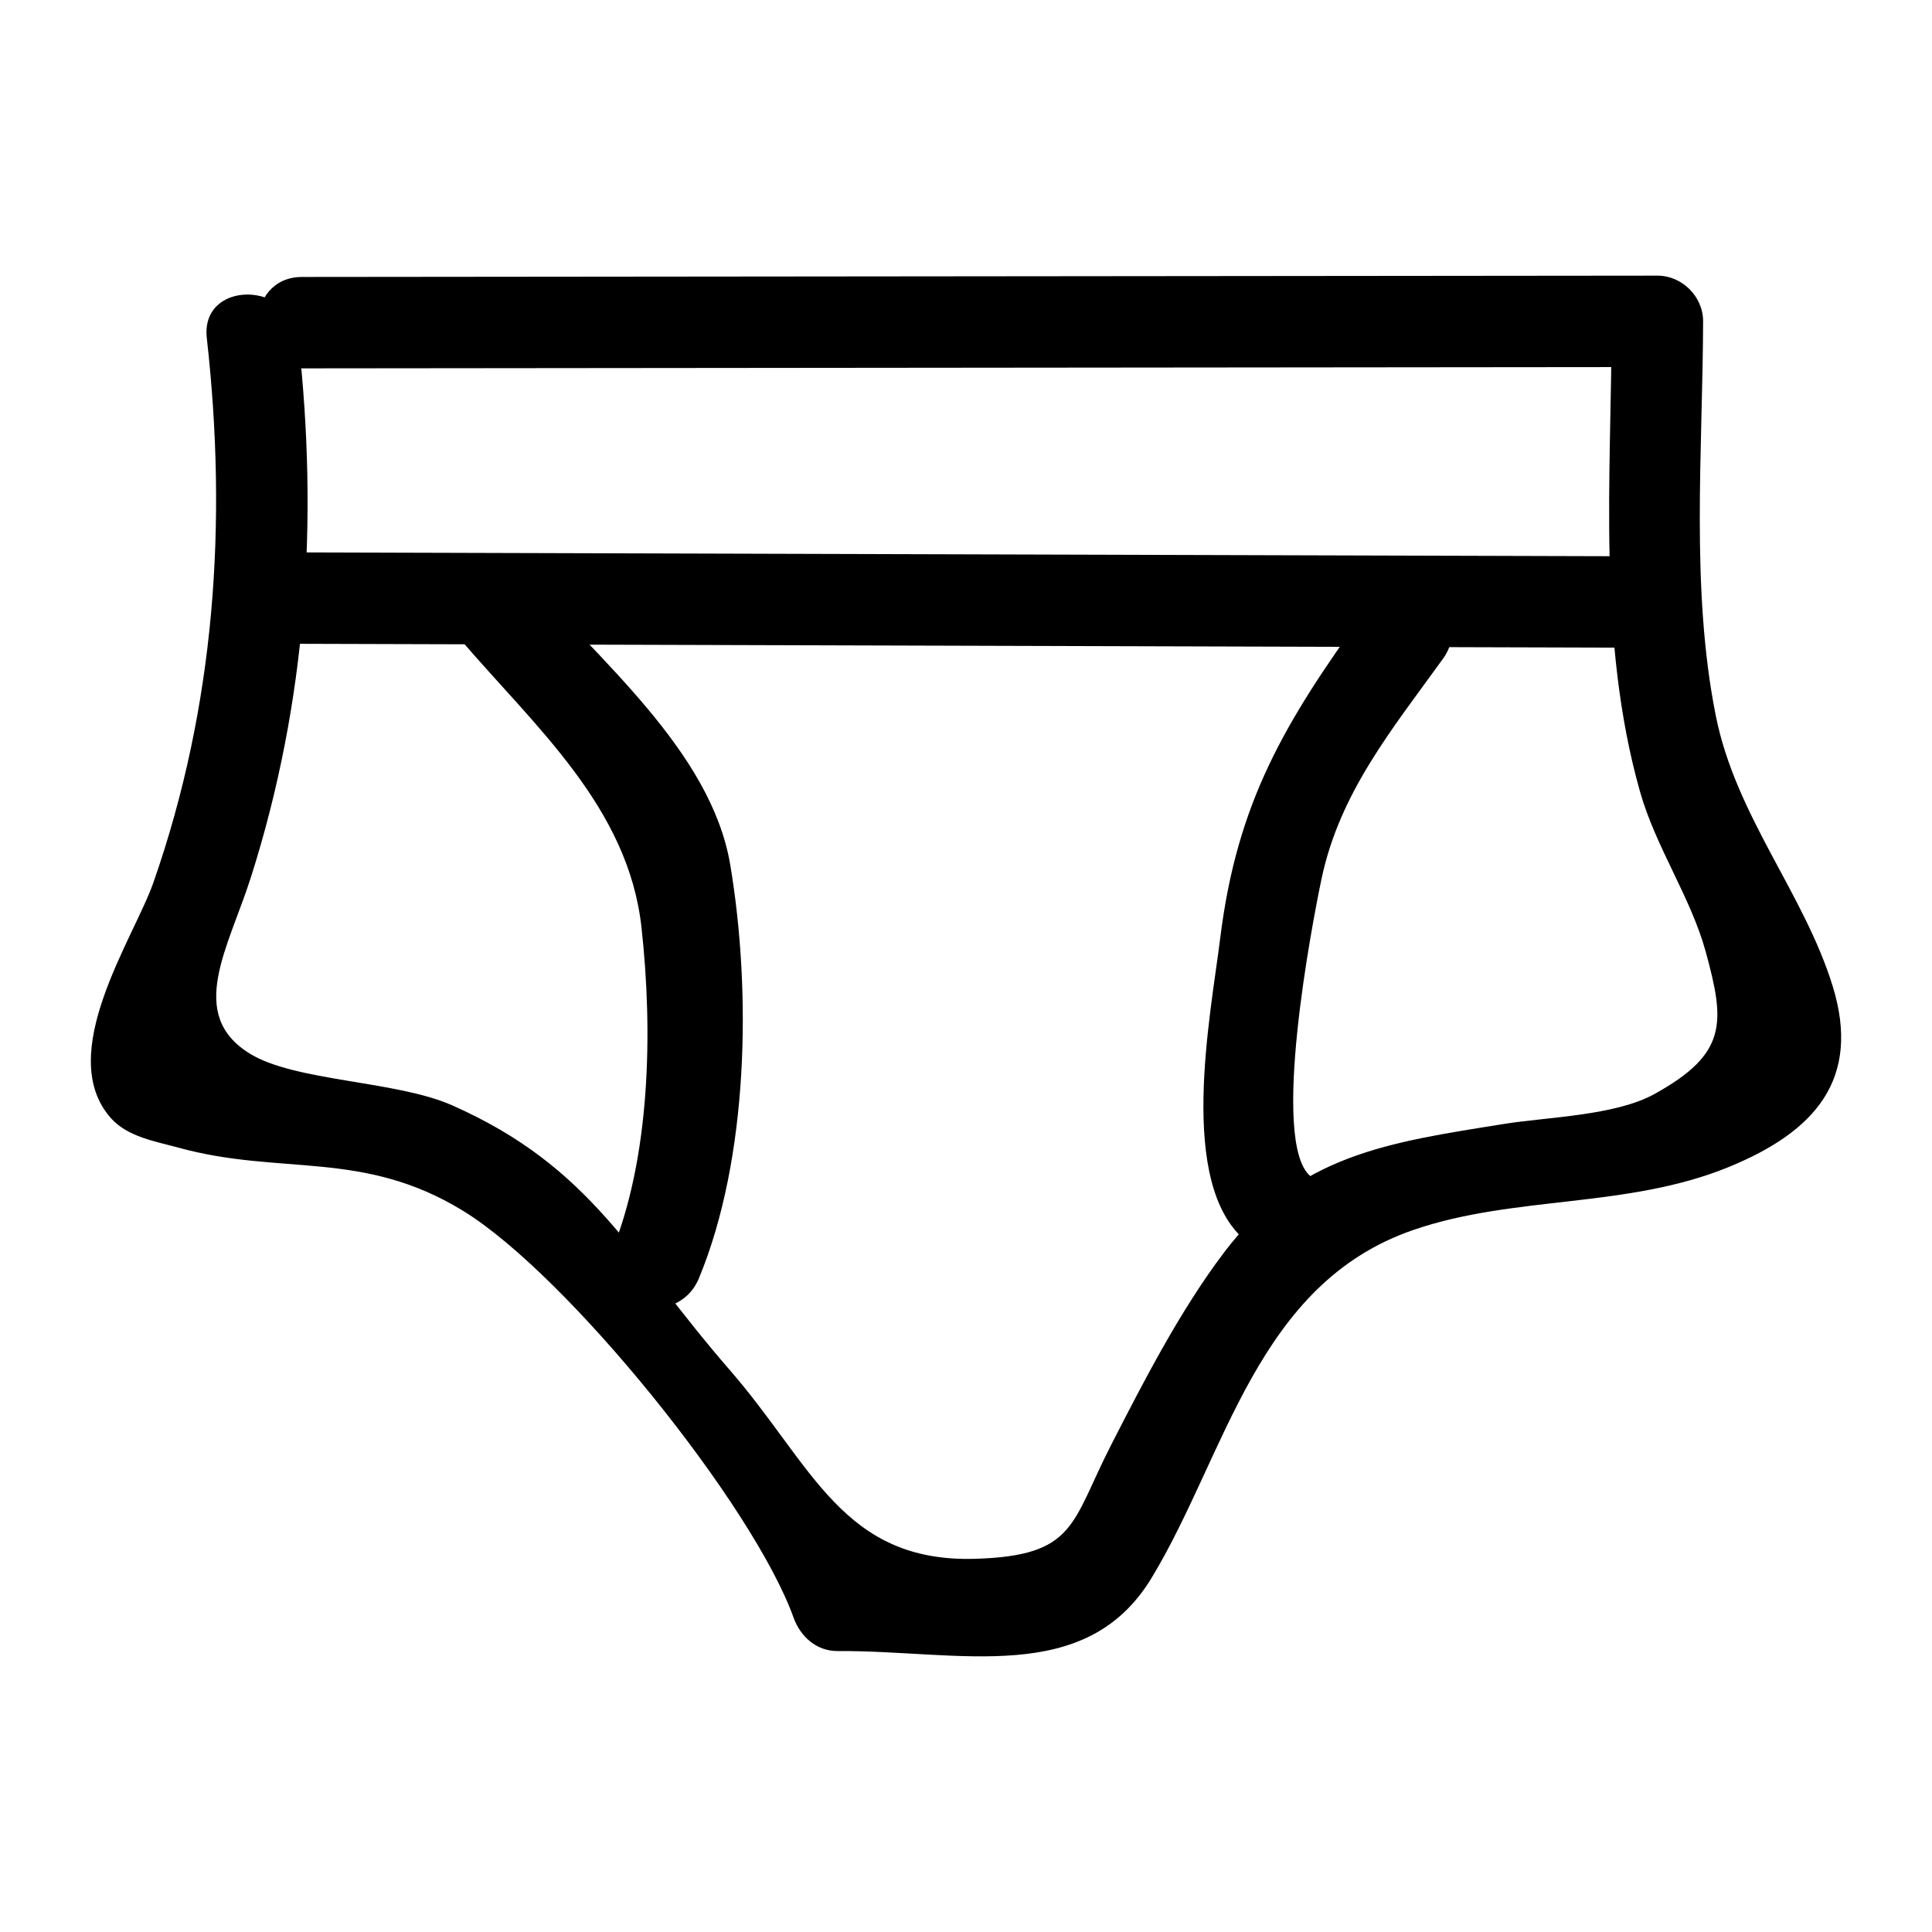
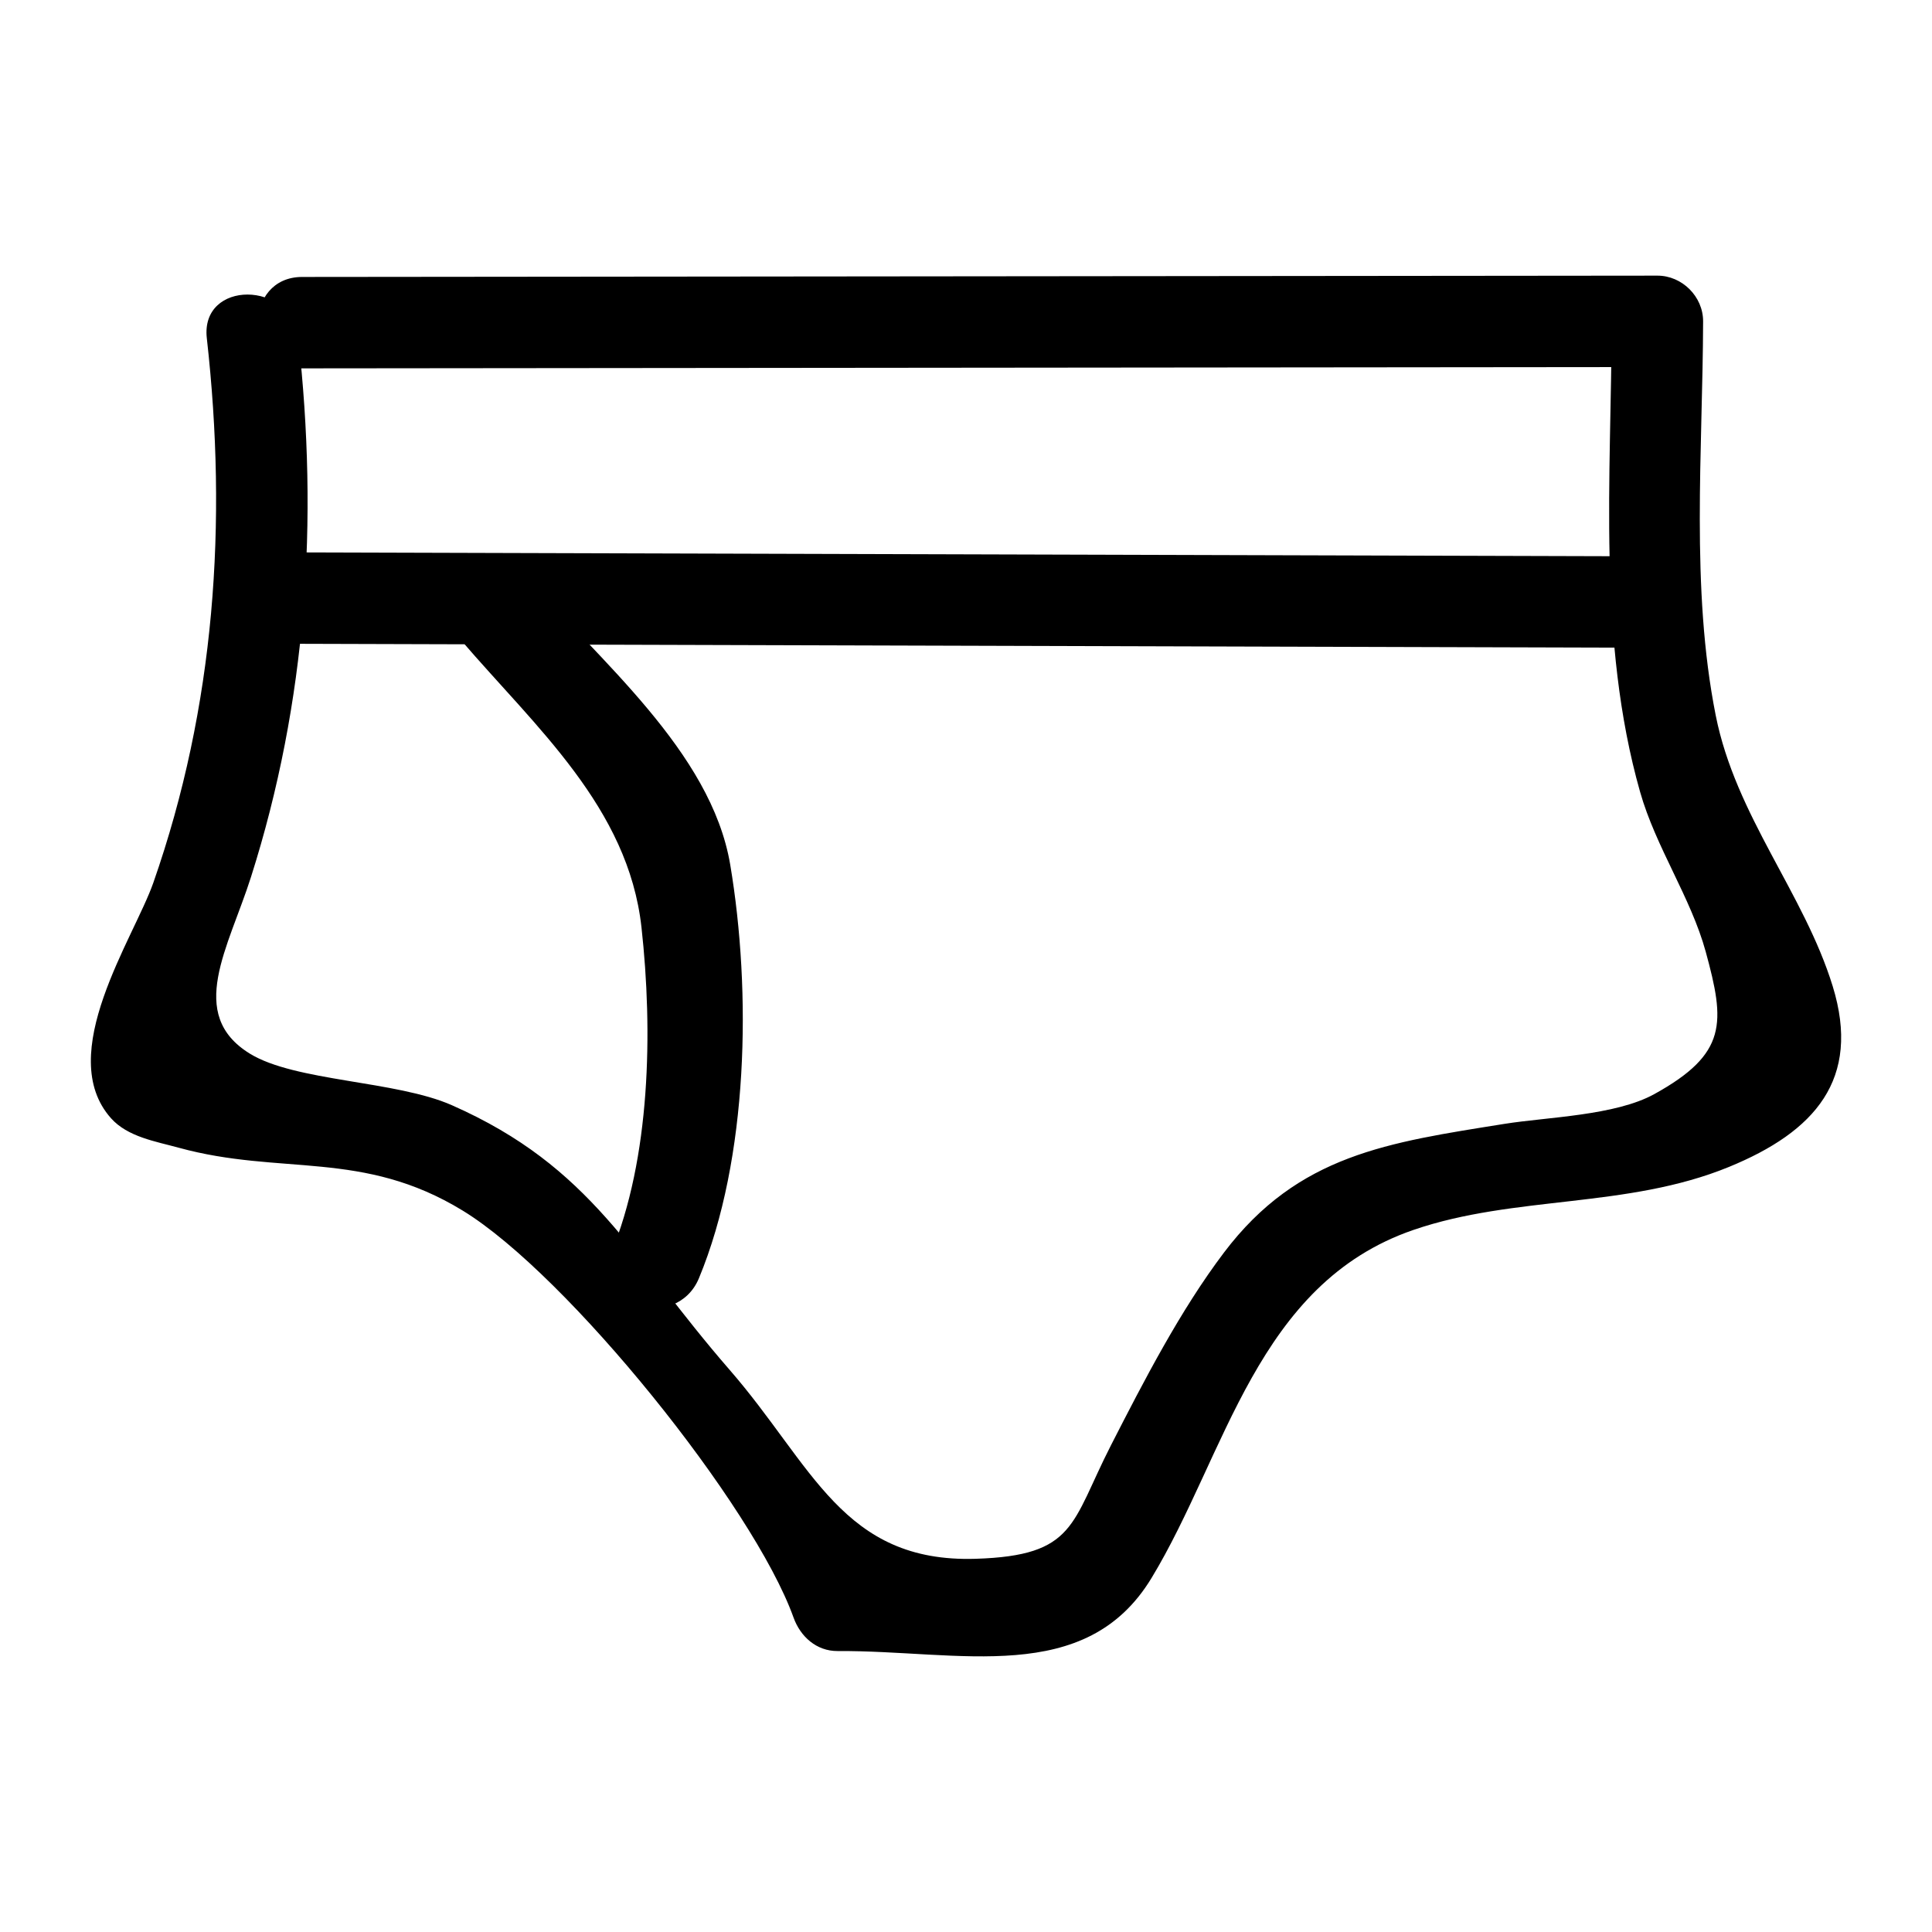
<svg xmlns="http://www.w3.org/2000/svg" fill="#000000" width="800px" height="800px" version="1.1" viewBox="144 144 512 512">
  <g>
    <path d="m224.05 241.62c119.73-0.117 239.45-0.234 359.18-0.348-4.035-4.035-8.074-8.074-12.109-12.109-0.117 41.199-3.871 84.543 7.523 124.71 4.152 14.641 13.473 28.02 17.391 42.348 5.144 18.805 5.797 27.008-13.633 37.73-10.367 5.723-28.375 6.074-39.664 7.879-30.754 4.922-54.703 8.109-74.348 34.078-11.625 15.367-21.238 34.031-29.977 51.113-10.609 20.746-9.277 29.238-35.828 30.074-35.273 1.109-43.246-24.809-65.207-50.047-26.48-30.434-36.398-53.723-73.633-70.16-14.785-6.527-41.535-6.262-53.551-13.672-16.875-10.41-5.633-28.078 0.312-46.773 14.797-46.512 17.949-94.488 12.523-142.83-1.719-15.316-25.961-15.492-24.223 0 5.504 48.965 2.199 97.52-14.172 144.32-5.141 14.691-26.305 45.457-11.223 62.406 4.422 4.969 11.875 6.148 17.91 7.809 27.195 7.473 48.777 0.441 75.336 16.695 27.773 16.996 77.004 78.164 87.633 107.81 1.809 5.047 6.07 8.926 11.68 8.891 32.277-0.199 65.715 9.492 83.203-19.367 19.828-32.715 27.82-77.961 69.441-92.246 26.793-9.195 56.609-5.617 83.59-16.688 22.68-9.305 35.098-23.164 27.477-47.895-7.598-24.648-25.699-45.086-31-71.77-6.695-33.699-3.438-70.293-3.34-104.42 0.02-6.543-5.562-12.117-12.109-12.109-119.73 0.117-239.45 0.23-359.18 0.348-15.586 0.016-15.613 24.238 0 24.223z" />
    <path d="m218.39 314.6c118.69 0.344 237.37 0.691 356.06 1.035 15.586 0.047 15.609-24.176 0-24.223-118.69-0.344-237.37-0.691-356.06-1.035-15.586-0.047-15.609 24.176 0 24.223z" />
-     <path d="m505.5 306.33c-21 29.137-33.676 50.176-38.141 86.367-2.519 20.41-11.551 65.066 6.832 80.172 11.949 9.82 29.184-7.219 17.129-17.129-10.836-8.902 0.52-67.504 2.879-78.738 4.82-22.965 18.734-39.738 32.219-58.449 9.125-12.664-11.879-24.77-20.918-12.223z" />
    <path d="m266.14 313.6c19.836 23.141 44.348 44.379 47.859 76.156 3.039 27.492 2.394 61.176-8.129 86.547-5.965 14.383 17.461 20.656 23.355 6.438 13.168-31.75 13.941-75.957 8.297-109.56-5.07-30.18-35.176-54.453-54.258-76.711-10.156-11.852-27.223 5.348-17.125 17.129z" />
  </g>
</svg>